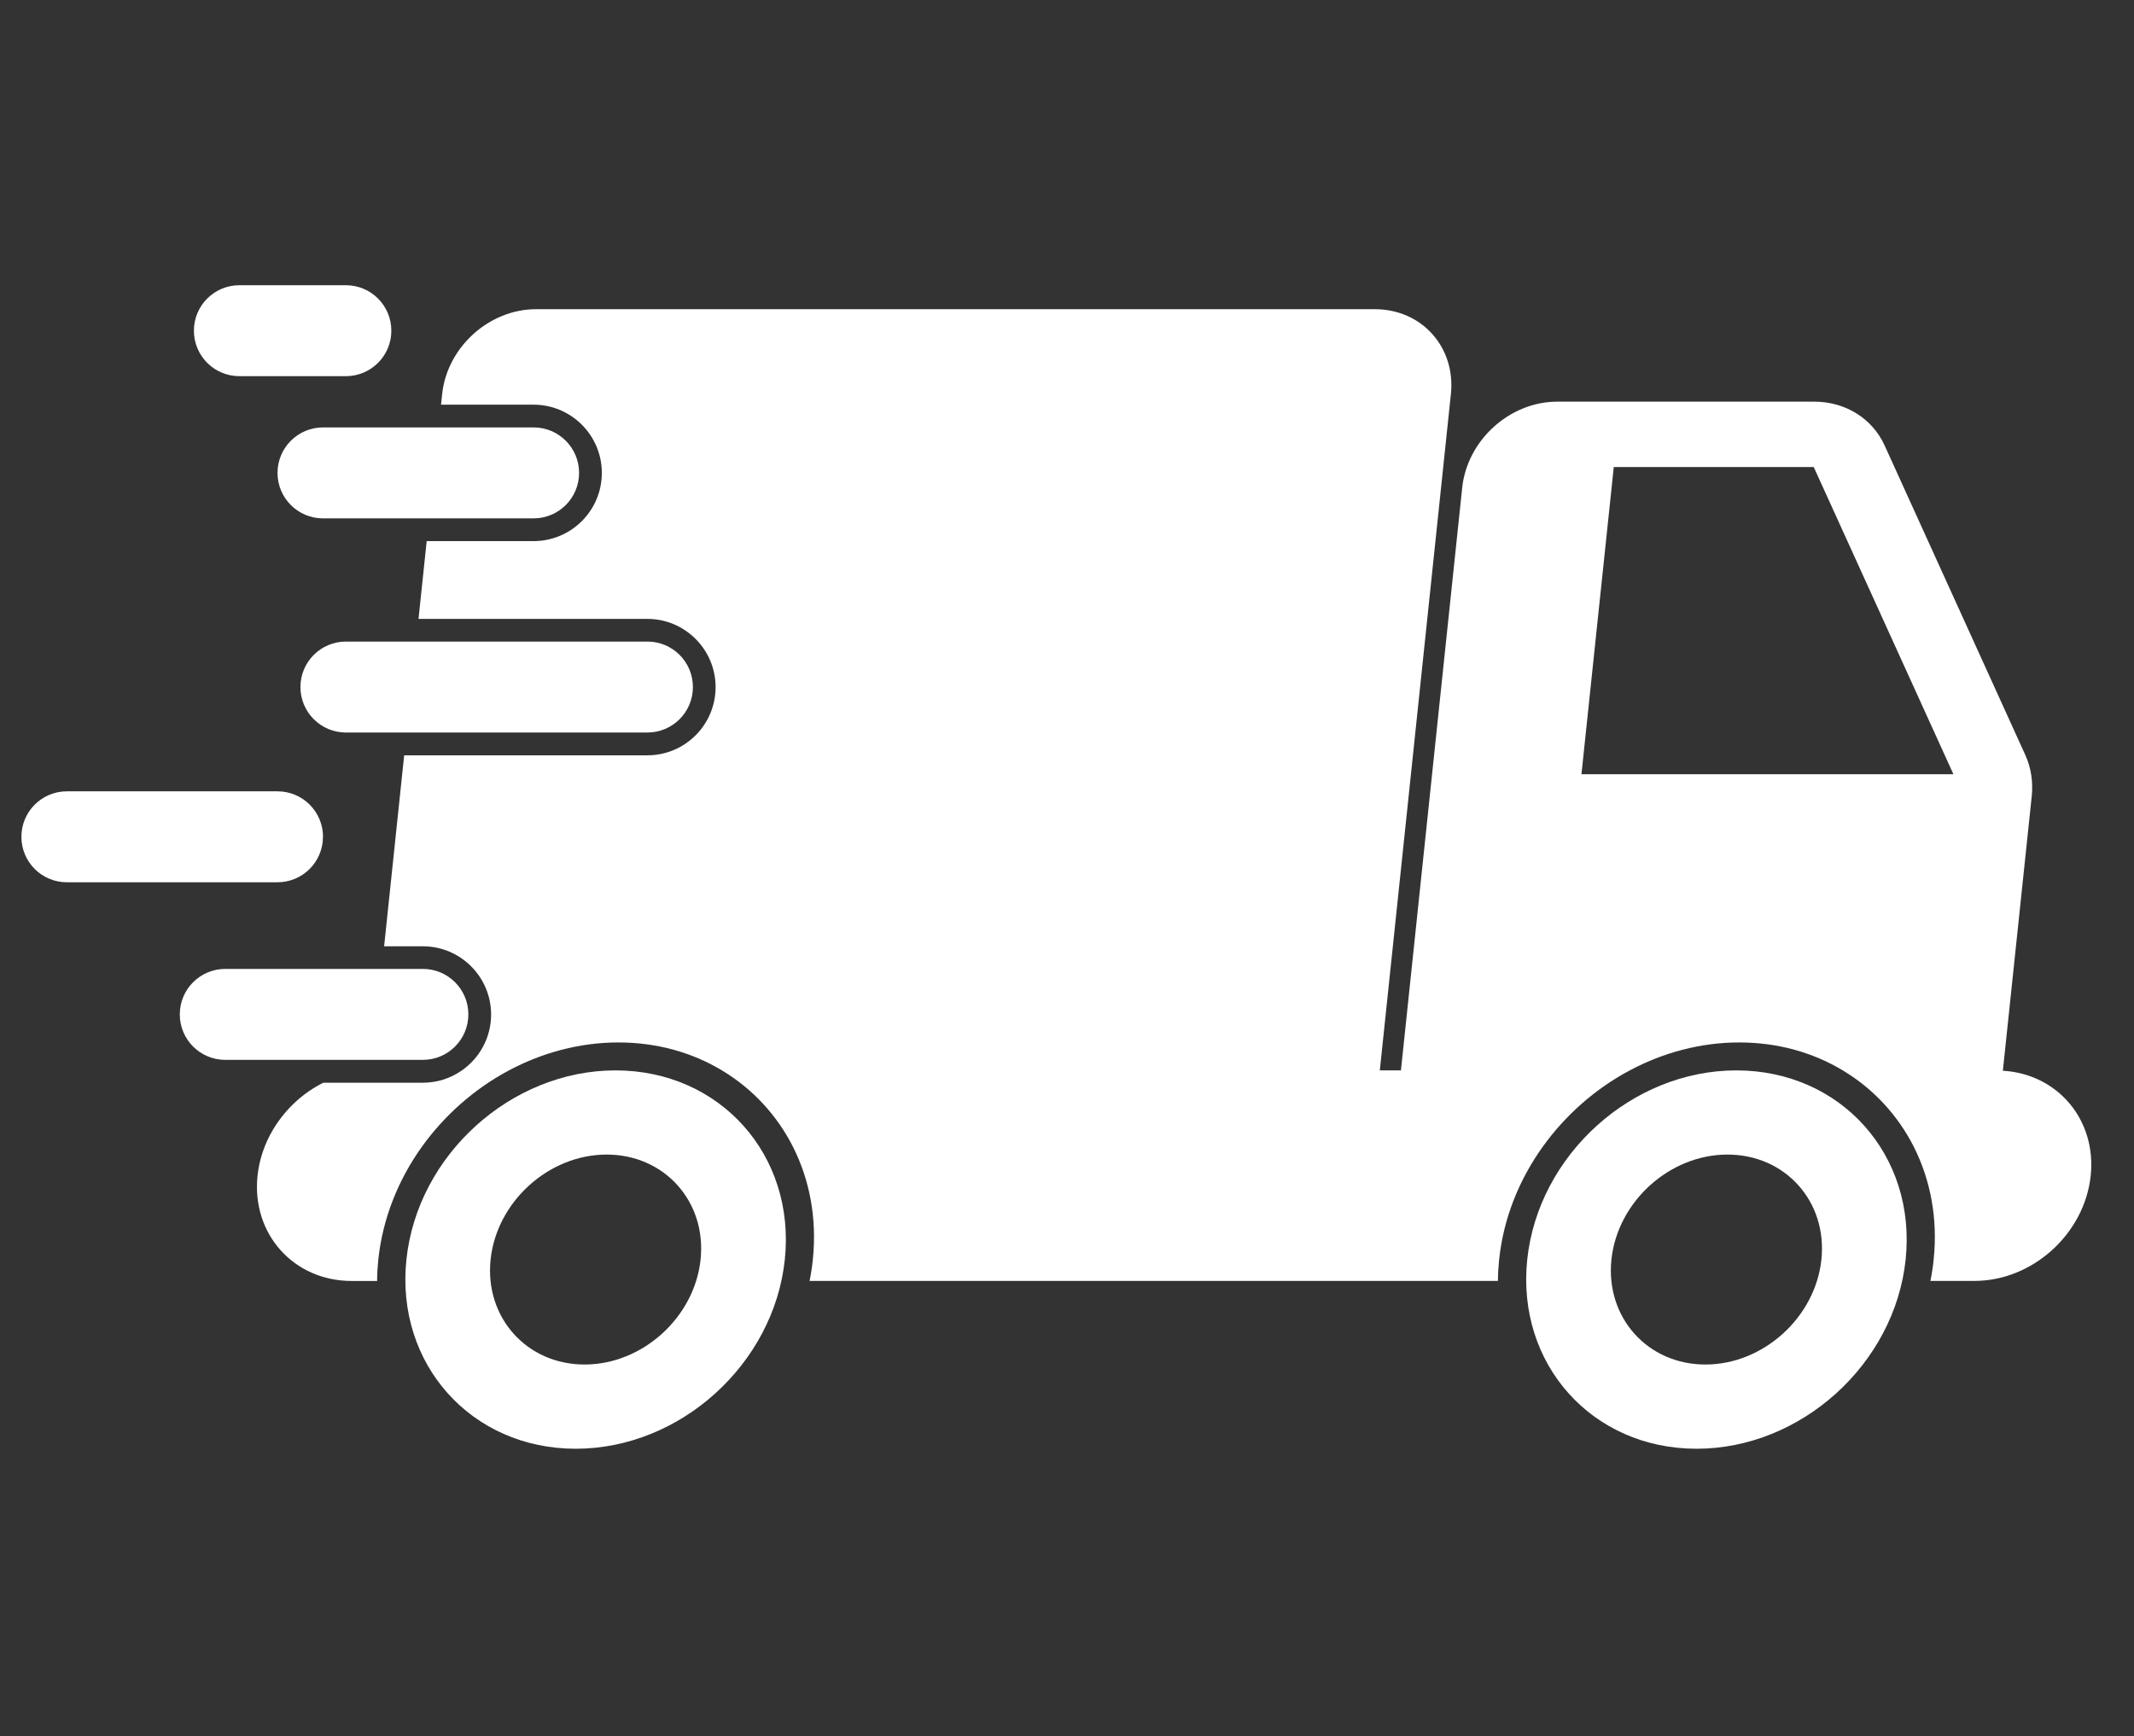
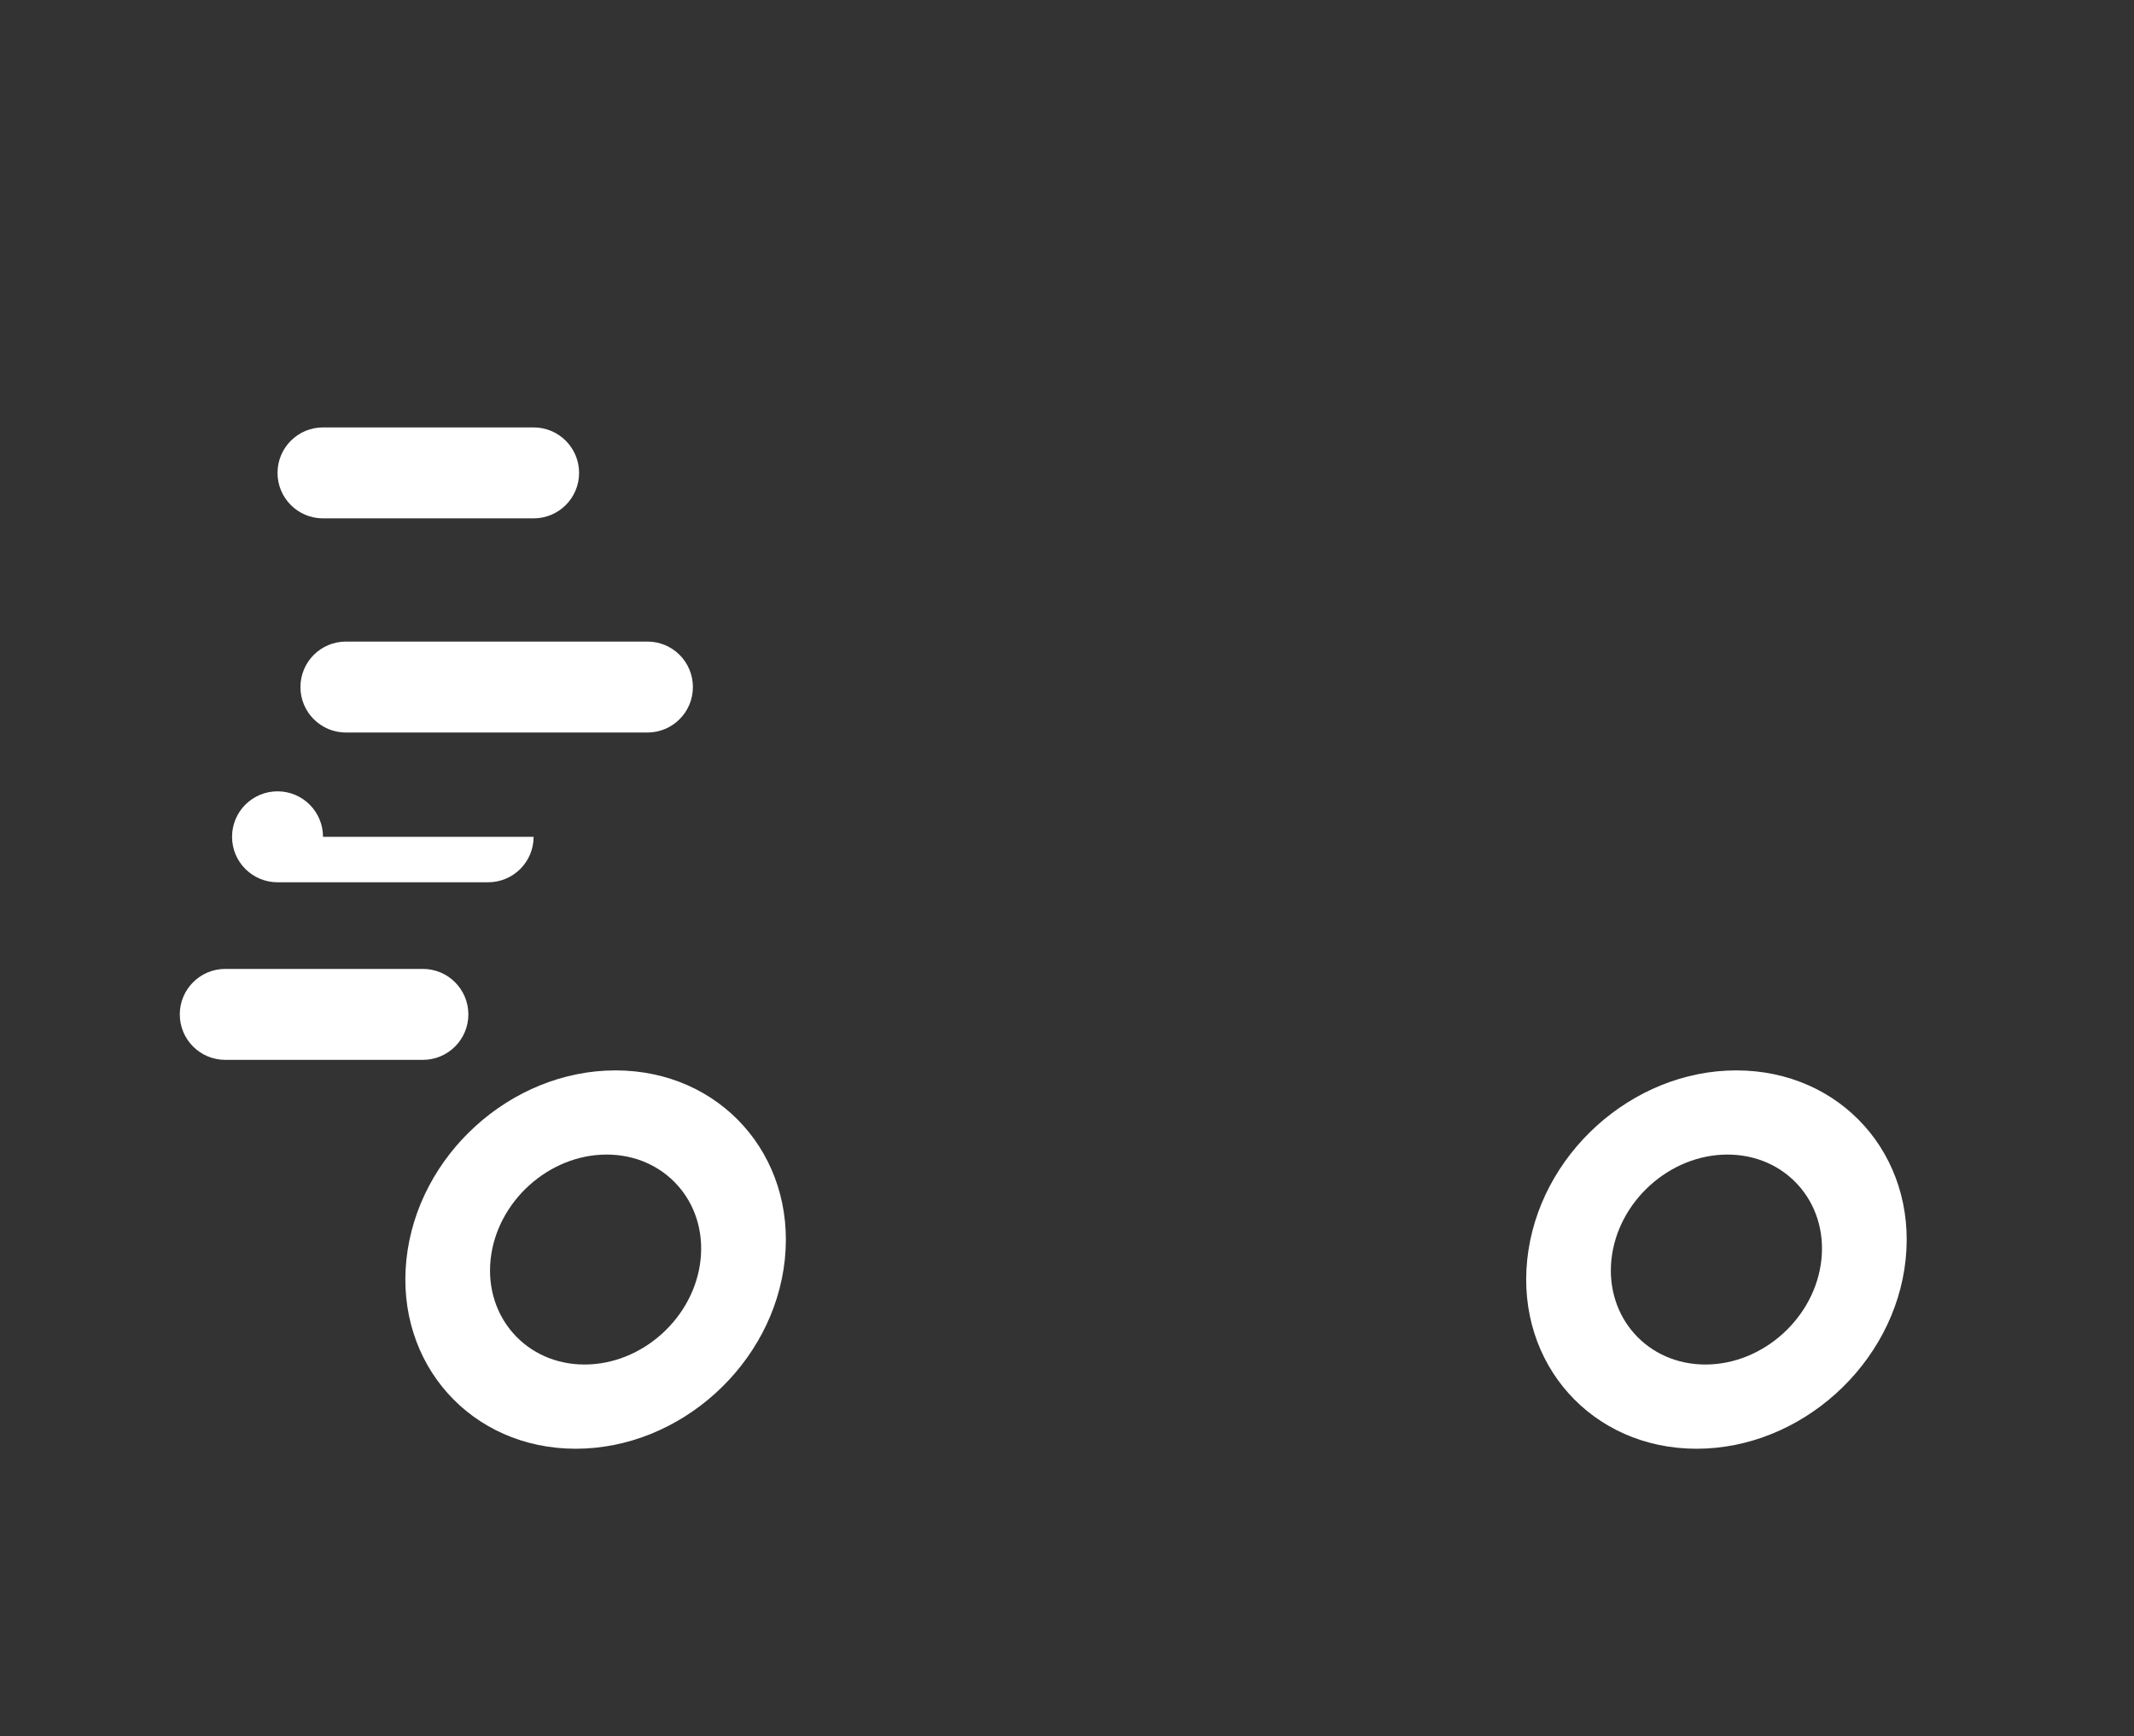
<svg xmlns="http://www.w3.org/2000/svg" id="Ebene_1" version="1.1" viewBox="0 0 381 310">
  <rect x="0" y="0" width="381" height="310" fill="#333333" stroke="none" />
  <defs>
    <style>
      .st0 {
        fill: #fff;
      }
    </style>
  </defs>
-   <path class="st0" d="M357.59,191.17l5.15-48.97c.27-2.59-.12-5.14-1.15-7.4l-25.1-55.23c-2.2-4.85-7.01-7.85-12.57-7.85h-45.89c-8.48,0-16.07,6.87-16.97,15.35l-10.94,104.06h-3.77l12.69-120.76c.88-8.37-5.2-15.16-13.57-15.16H95.7c-8.37,0-15.88,6.79-16.76,15.16l-.2,1.89h16.53c6.71,0,12.18,5.46,12.18,12.18s-5.46,12.18-12.18,12.18h-19.09l-1.46,13.89h40.86c6.71,0,12.18,5.46,12.18,12.18s-5.46,12.18-12.18,12.18h-43.42l-3.58,34.1h6.92c6.71,0,12.18,5.46,12.18,12.18,0,4.14-2.07,7.8-5.24,10-1.97,1.38-4.36,2.18-6.94,2.18h-17.78c-1.75.88-3.39,2-4.84,3.32-3.75,3.41-6.35,8.1-6.9,13.29-1.09,10.38,6.44,18.79,16.81,18.79h4.54c0-1.25.08-2.52.21-3.8.78-7.37,3.56-14.26,7.76-20.13,4.05-5.66,9.4-10.38,15.53-13.65,5.97-3.19,12.66-5.01,19.58-5.01s13.23,1.82,18.52,5.01c5.44,3.27,9.8,7.99,12.66,13.65h0c2.96,5.87,4.3,12.76,3.53,20.13-.13,1.28-.33,2.55-.58,3.79h122.9c0-1.25.08-2.52.21-3.79.77-7.37,3.56-14.26,7.76-20.13,4.05-5.66,9.4-10.38,15.53-13.65,5.97-3.19,12.66-5.01,19.58-5.01s13.23,1.82,18.52,5.01c5.44,3.27,9.8,7.99,12.66,13.65,2.96,5.87,4.3,12.76,3.53,20.13-.13,1.28-.33,2.55-.58,3.79h7.86c5.19,0,10.1-2.1,13.86-5.5,3.75-3.4,6.35-8.09,6.9-13.28,1.05-9.99-5.9-18.17-15.68-18.75ZM282.35,138.25l5.77-54.86h35.7l24.94,54.86h-66.4Z" />
  <path class="st0" d="M109.89,191.13c-18.66,0-35.37,15.12-37.33,33.78-1.96,18.65,11.57,33.78,30.23,33.78s35.37-15.12,37.33-33.78c1.96-18.66-11.57-33.78-30.23-33.78ZM125.08,224.91c-1.09,10.33-10.38,18.74-20.71,18.74s-17.86-8.41-16.78-18.74c1.09-10.34,10.38-18.75,20.72-18.75s17.86,8.41,16.77,18.75Z" />
  <path class="st0" d="M310,191.13c-18.66,0-35.37,15.12-37.33,33.78-1.96,18.65,11.57,33.78,30.23,33.78s35.37-15.12,37.33-33.78c1.96-18.66-11.57-33.78-30.23-33.78ZM325.19,224.91c-1.09,10.33-10.38,18.74-20.71,18.74s-17.86-8.41-16.78-18.74c1.09-10.34,10.38-18.75,20.72-18.75s17.86,8.41,16.77,18.75Z" />
  <path class="st0" d="M103.39,84.44c0-4.48-3.63-8.12-8.12-8.12h-37.6c-4.48,0-8.12,3.63-8.12,8.12s3.63,8.12,8.12,8.12h37.6c4.48,0,8.12-3.63,8.12-8.12Z" />
-   <path class="st0" d="M42.74,67.17h19.01c4.48,0,8.12-3.63,8.12-8.12s-3.63-8.12-8.12-8.12h-19.01c-4.48,0-8.12,3.63-8.12,8.12s3.63,8.12,8.12,8.12Z" />
-   <path class="st0" d="M57.67,149.42c0-4.48-3.63-8.12-8.12-8.12H11.94c-4.48,0-8.12,3.63-8.12,8.12s3.63,8.12,8.12,8.12h37.6c4.48,0,8.12-3.63,8.12-8.12Z" />
+   <path class="st0" d="M57.67,149.42c0-4.48-3.63-8.12-8.12-8.12c-4.48,0-8.12,3.63-8.12,8.12s3.63,8.12,8.12,8.12h37.6c4.48,0,8.12-3.63,8.12-8.12Z" />
  <path class="st0" d="M83.62,181.13c0-4.48-3.63-8.12-8.12-8.12h-35.28c-4.48,0-8.12,3.63-8.12,8.12s3.63,8.12,8.12,8.12h35.28c4.48,0,8.12-3.63,8.12-8.12Z" />
  <path class="st0" d="M53.64,122.68c0,4.48,3.63,8.12,8.12,8.12h53.83c4.48,0,8.12-3.63,8.12-8.12s-3.63-8.12-8.12-8.12h-53.83c-4.48,0-8.12,3.63-8.12,8.12Z" />
</svg>